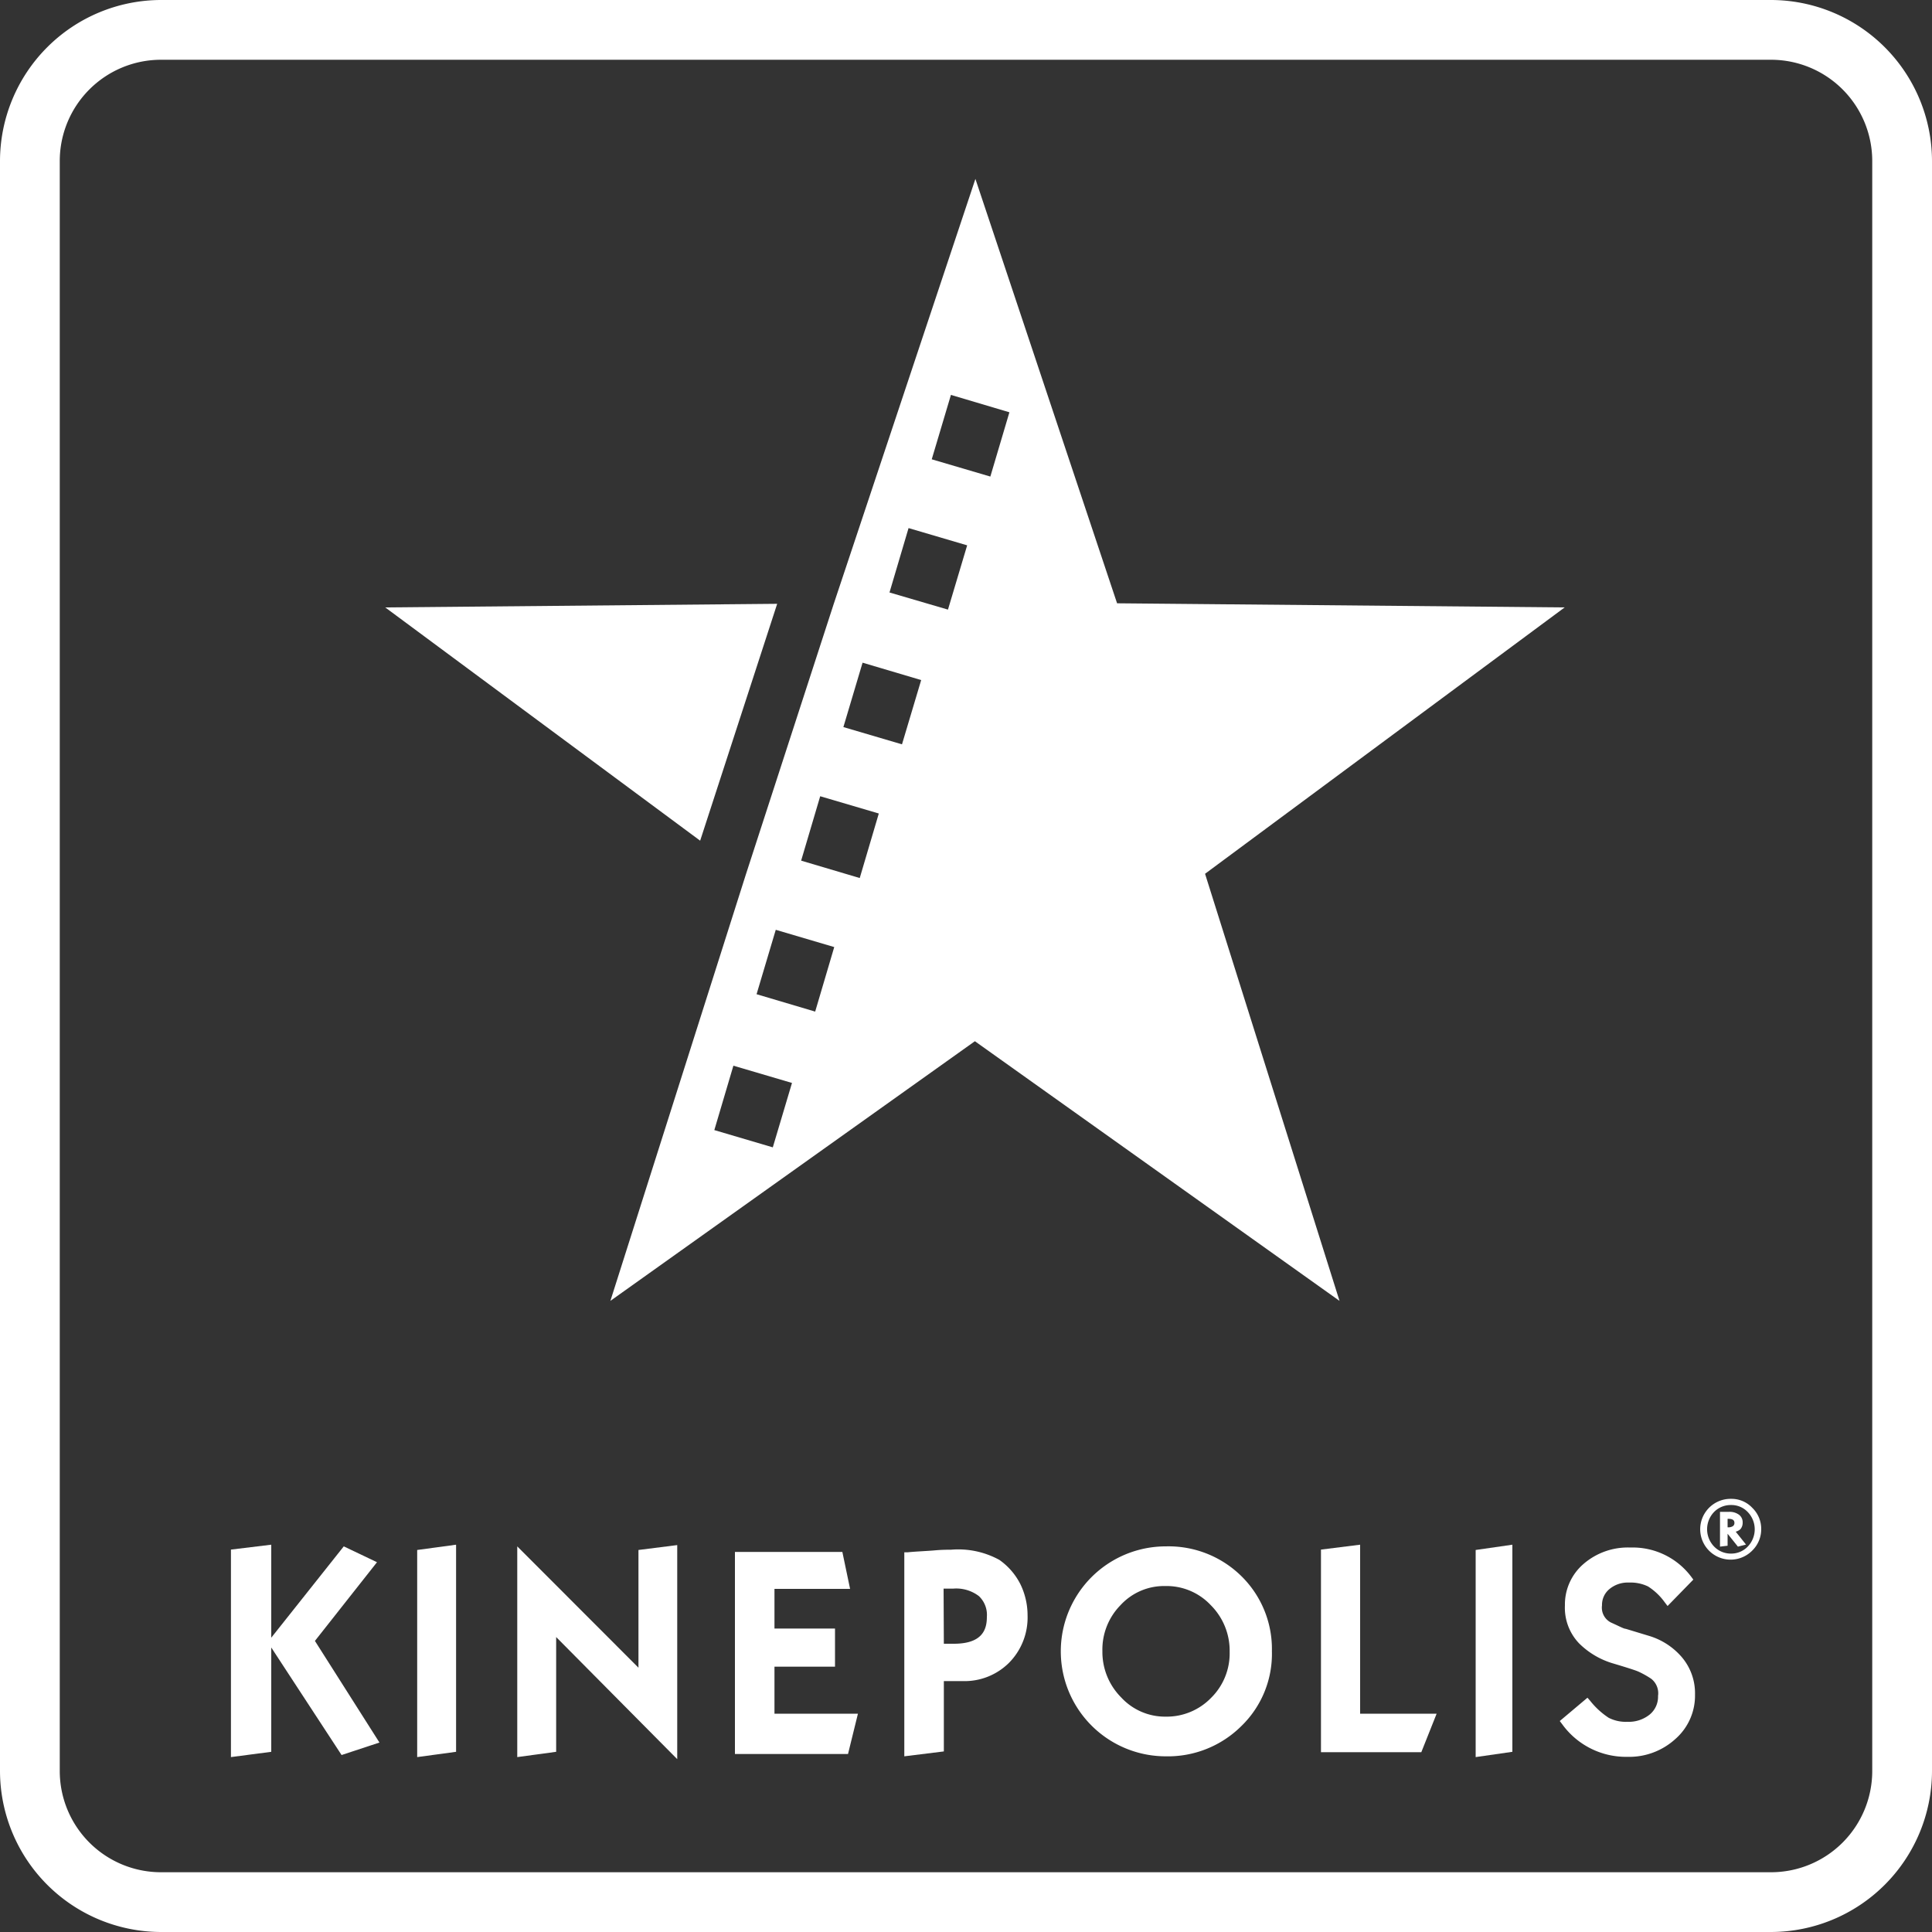
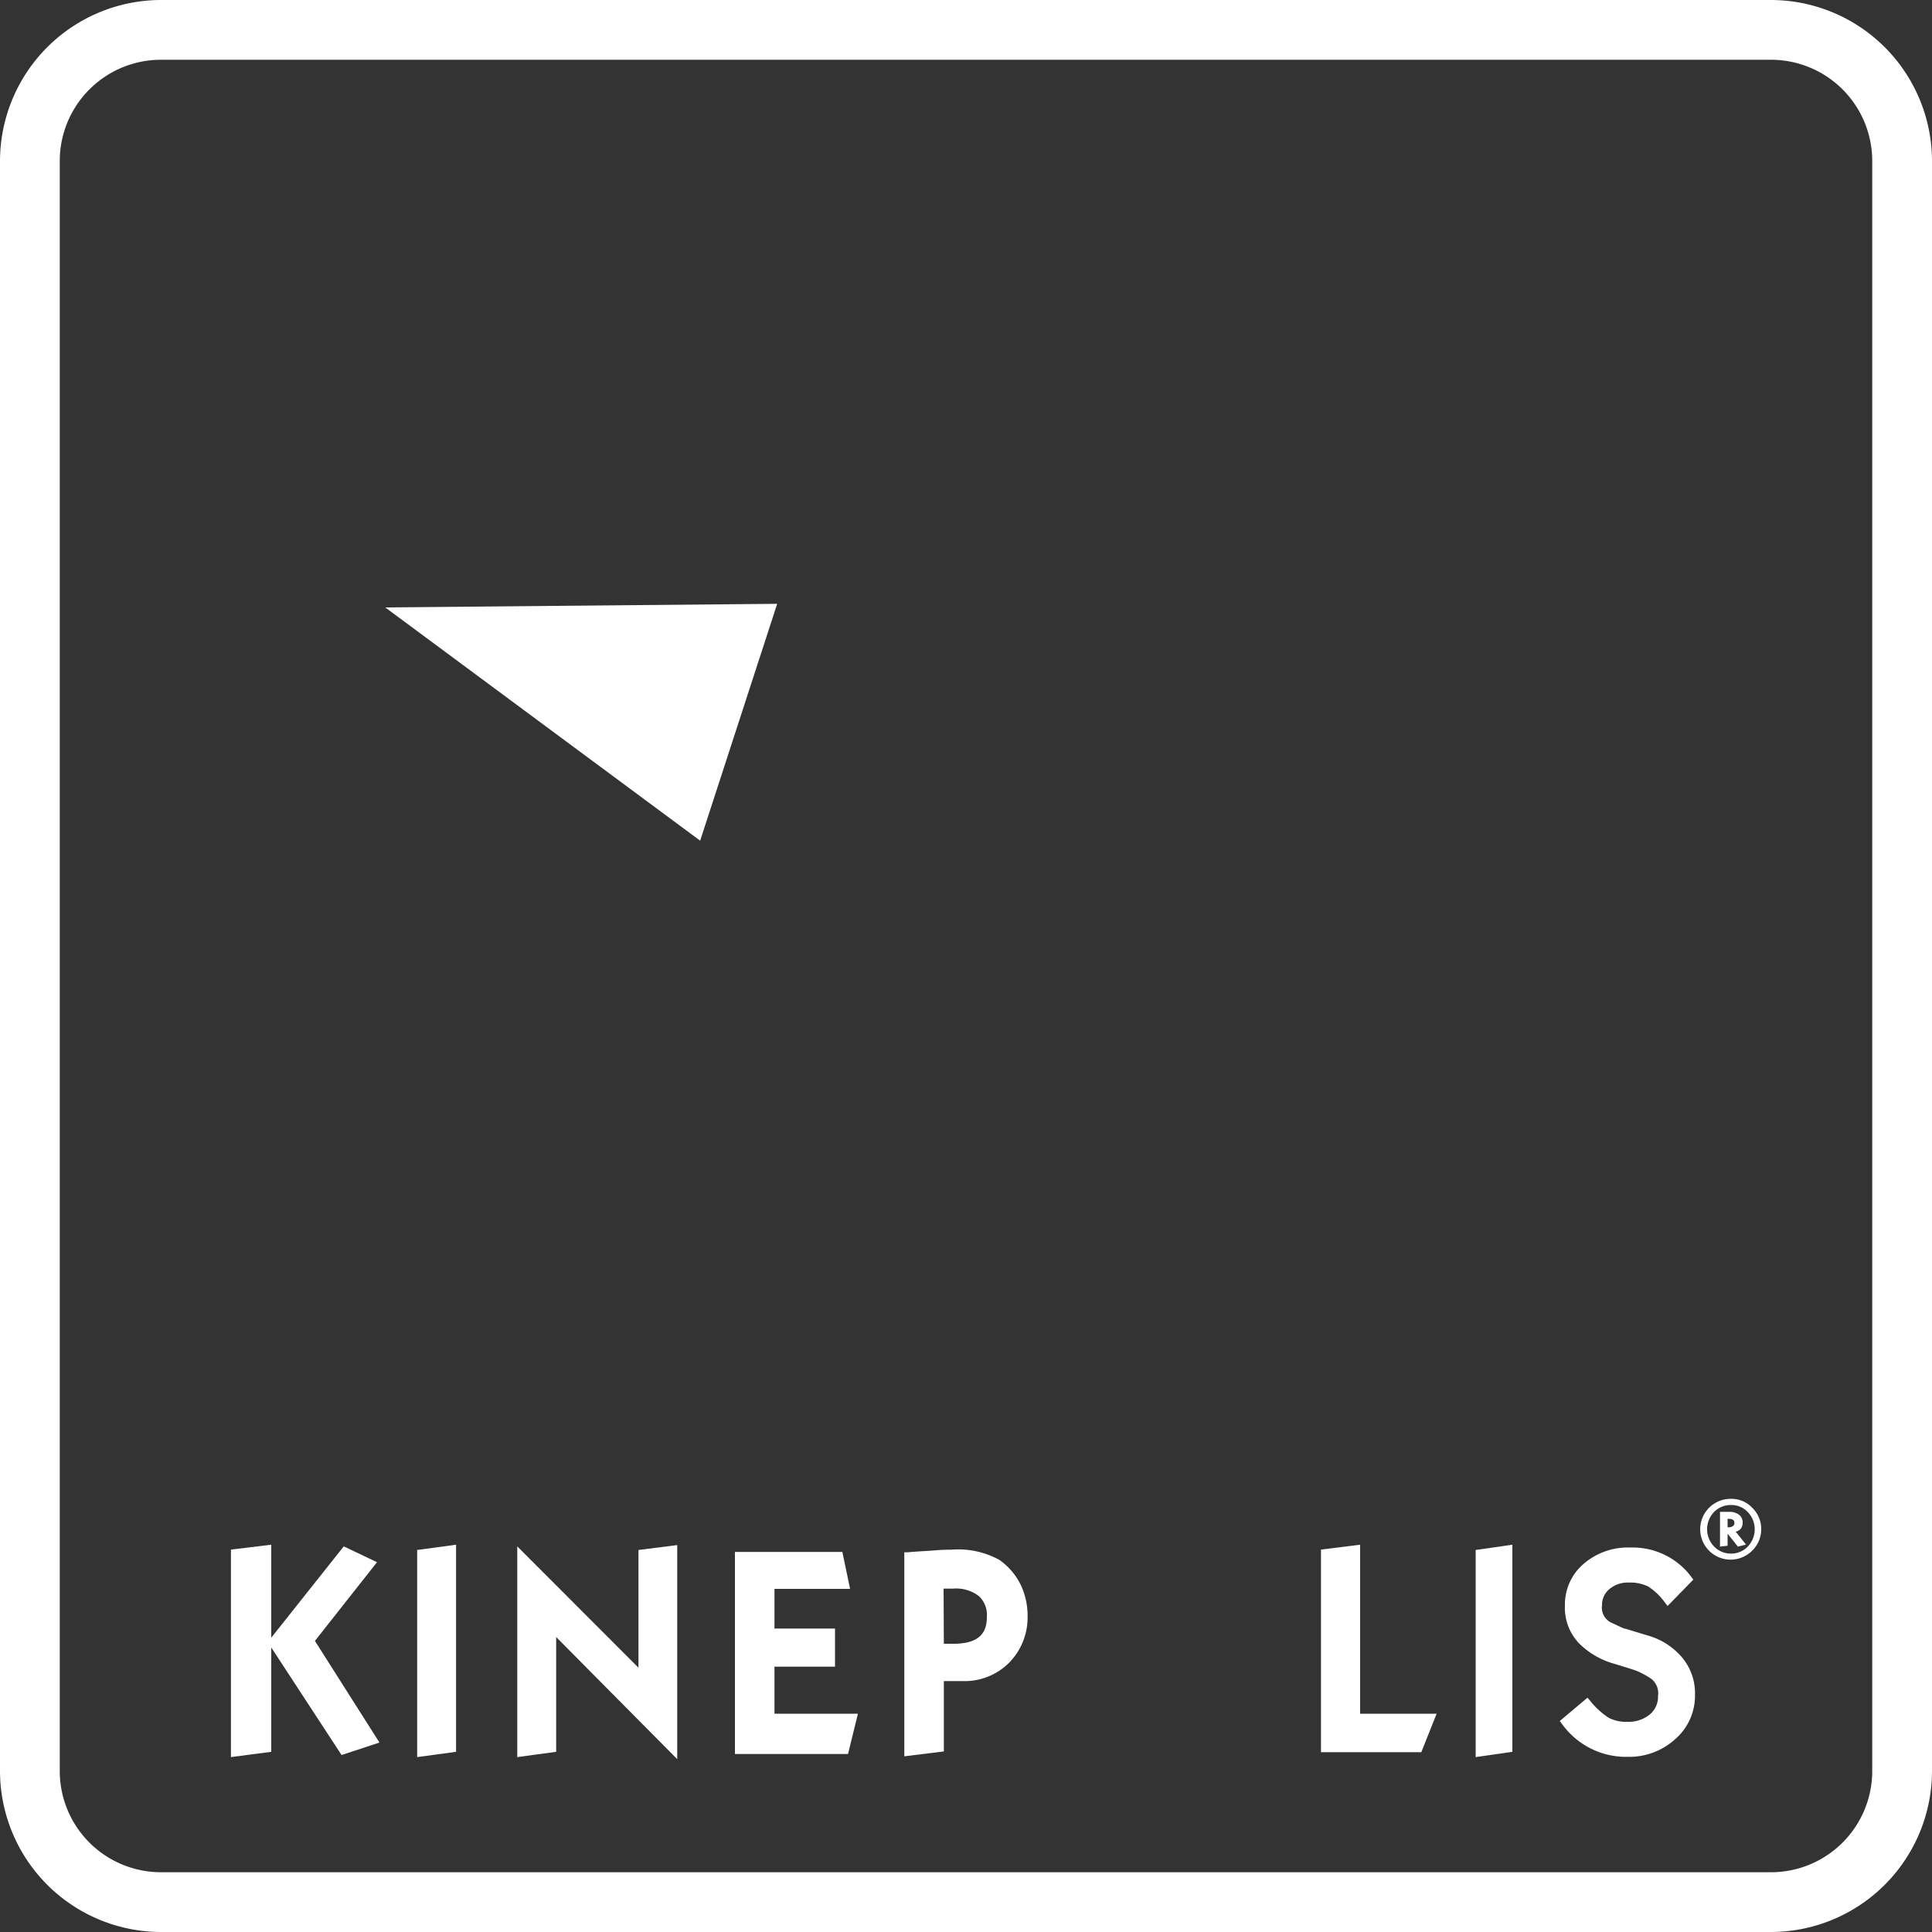
<svg xmlns="http://www.w3.org/2000/svg" viewBox="0 0 150 150">
  <rect x="0" y="0" width="150" height="150" fill="#333333" stroke="none" />
  <defs>
    <style>.a{fill:#fff;}</style>
  </defs>
  <title>Kinepolis-Mulhouse</title>
  <polygon class="a" points="29.27 121.29 26.69 120.06 21.06 127.15 21.06 119.93 17.93 120.31 17.93 136.42 21.06 136.01 21.06 127.91 26.52 136.26 29.46 135.29 24.45 127.4 29.27 121.29" />
  <polygon class="a" points="32.39 136.42 35.41 136.01 35.41 119.93 32.39 120.34 32.39 136.42" />
  <polygon class="a" points="49.57 129.48 40.16 120.06 40.16 136.42 43.18 136.01 43.18 127.1 52.58 136.58 52.58 119.96 49.57 120.34 49.57 129.48" />
  <polygon class="a" points="60.13 129.4 64.83 129.4 64.83 126.44 60.13 126.44 60.13 123.36 66 123.36 65.4 120.49 57.06 120.49 57.06 136.18 65.84 136.18 66.61 133.05 60.13 133.05 60.13 129.4" />
  <path class="a" d="M77.59,121.11a6.63,6.63,0,0,0-3.76-.79c-.29,0-.7,0-1.25.05s-1.56.09-2.1.15l-.27,0v15.84l3.07-.38v-5.46h1.47a4.89,4.89,0,0,0,3.59-1.42,5,5,0,0,0,1.44-3.68,5.53,5.53,0,0,0-.55-2.41A5.12,5.12,0,0,0,77.59,121.11Zm-4.33,2.23.32,0H74a2.91,2.91,0,0,1,2,.58,2,2,0,0,1,.62,1.61c0,.9-.27,2.09-2.56,2.09h-.78Z" />
-   <path class="a" d="M90.51,120.06a8.15,8.15,0,1,0,0,16.3A8.08,8.08,0,0,0,96.39,134a7.8,7.8,0,0,0,2.36-5.8,7.93,7.93,0,0,0-2.37-5.83A8.06,8.06,0,0,0,90.51,120.06Zm0,13.22a4.63,4.63,0,0,1-3.46-1.49,5,5,0,0,1-1.46-3.59A4.92,4.92,0,0,1,87,124.62a4.59,4.59,0,0,1,3.47-1.48A4.7,4.7,0,0,1,94,124.62a5,5,0,0,1,1.47,3.64,4.85,4.85,0,0,1-1.45,3.57A4.8,4.8,0,0,1,90.51,133.28Z" />
  <polygon class="a" points="105.6 119.93 102.56 120.31 102.56 136.04 110.35 136.04 111.54 133.05 105.6 133.05 105.6 119.93" />
  <polygon class="a" points="114.57 136.42 117.42 136.01 117.42 119.93 114.57 120.34 114.57 136.42" />
  <path class="a" d="M128,127l-1.78-.54c-.14,0-.44-.17-1.15-.49a1.29,1.29,0,0,1-.69-1.33,1.58,1.58,0,0,1,.57-1.26,2.22,2.22,0,0,1,1.52-.51,3.14,3.14,0,0,1,1.48.3,4.68,4.68,0,0,1,1.29,1.22l.23.3,2-2.05-.17-.23a5.68,5.68,0,0,0-4.72-2.26,5.25,5.25,0,0,0-3.63,1.27,4.15,4.15,0,0,0-1.45,3.22,4,4,0,0,0,1.09,2.94,6.23,6.23,0,0,0,2.69,1.58c1,.3,1.67.51,1.92.62a7.07,7.07,0,0,1,1,.56,1.43,1.43,0,0,1,.53,1.33,1.79,1.79,0,0,1-.64,1.44,2.59,2.59,0,0,1-1.74.57,2.92,2.92,0,0,1-1.45-.31,6.08,6.08,0,0,1-1.44-1.32l-.21-.24-2.15,1.81.19.25a6.11,6.11,0,0,0,5.06,2.53,5.32,5.32,0,0,0,3.72-1.38,4.47,4.47,0,0,0,1.53-3.45,4.32,4.32,0,0,0-1-2.88A5.39,5.39,0,0,0,128,127Z" />
  <path class="a" d="M136.05,117.07a2.21,2.21,0,0,0-1.65-.7,2.36,2.36,0,1,0,1.66,4,2.31,2.31,0,0,0,.68-1.67A2.27,2.27,0,0,0,136.05,117.07Zm-1.65,3.55a1.8,1.8,0,0,1-1.32-.55,1.93,1.93,0,0,1,0-2.68,1.8,1.8,0,0,1,1.32-.54,1.74,1.74,0,0,1,1.3.55,1.93,1.93,0,0,1,0,2.67A1.77,1.77,0,0,1,134.4,120.62Z" />
  <path class="a" d="M135.13,118.72a.76.76,0,0,0,.17-.5.73.73,0,0,0-.29-.62,1.23,1.23,0,0,0-.78-.22l-.69,0v2.7l.59-.07v-.93l.8,1,.63-.16-.8-1A.85.85,0,0,0,135.13,118.72Zm-.94-.14h-.06v-.66h.06c.42,0,.47.18.47.32a.29.29,0,0,1-.12.25A.63.63,0,0,1,134.19,118.58Z" />
  <path class="a" d="M137.5,0H12.5A12.52,12.52,0,0,0,0,12.5v125A12.52,12.52,0,0,0,12.5,150h125A12.52,12.52,0,0,0,150,137.5V12.5A12.52,12.52,0,0,0,137.5,0Zm7.86,137.5a7.86,7.86,0,0,1-7.86,7.86H12.5a7.86,7.86,0,0,1-7.86-7.86V12.5A7.86,7.86,0,0,1,12.5,4.64h125a7.86,7.86,0,0,1,7.86,7.86Z" />
  <polygon class="a" points="60.34 46.88 29.91 47.16 54.36 65.27 60.34 46.88" />
-   <path class="a" d="M121.48,47.16l-34.75-.32-11-32.95-11,33-6.82,21L47.39,101l28.3-20.16L104,101,93.56,67.84ZM60,89.08l-4.54-1.34,1.48-5,4.55,1.34Zm3.29-10.54-4.55-1.35,1.49-5,4.54,1.34Zm3.46-10.37-4.55-1.35,1.48-5,4.55,1.34Zm3.28-10.38-4.55-1.34,1.49-5,4.55,1.35ZM73.6,47.33,69.06,46l1.48-5,4.55,1.34ZM76.89,37l-4.55-1.34,1.49-5,4.54,1.35Z" />
</svg>